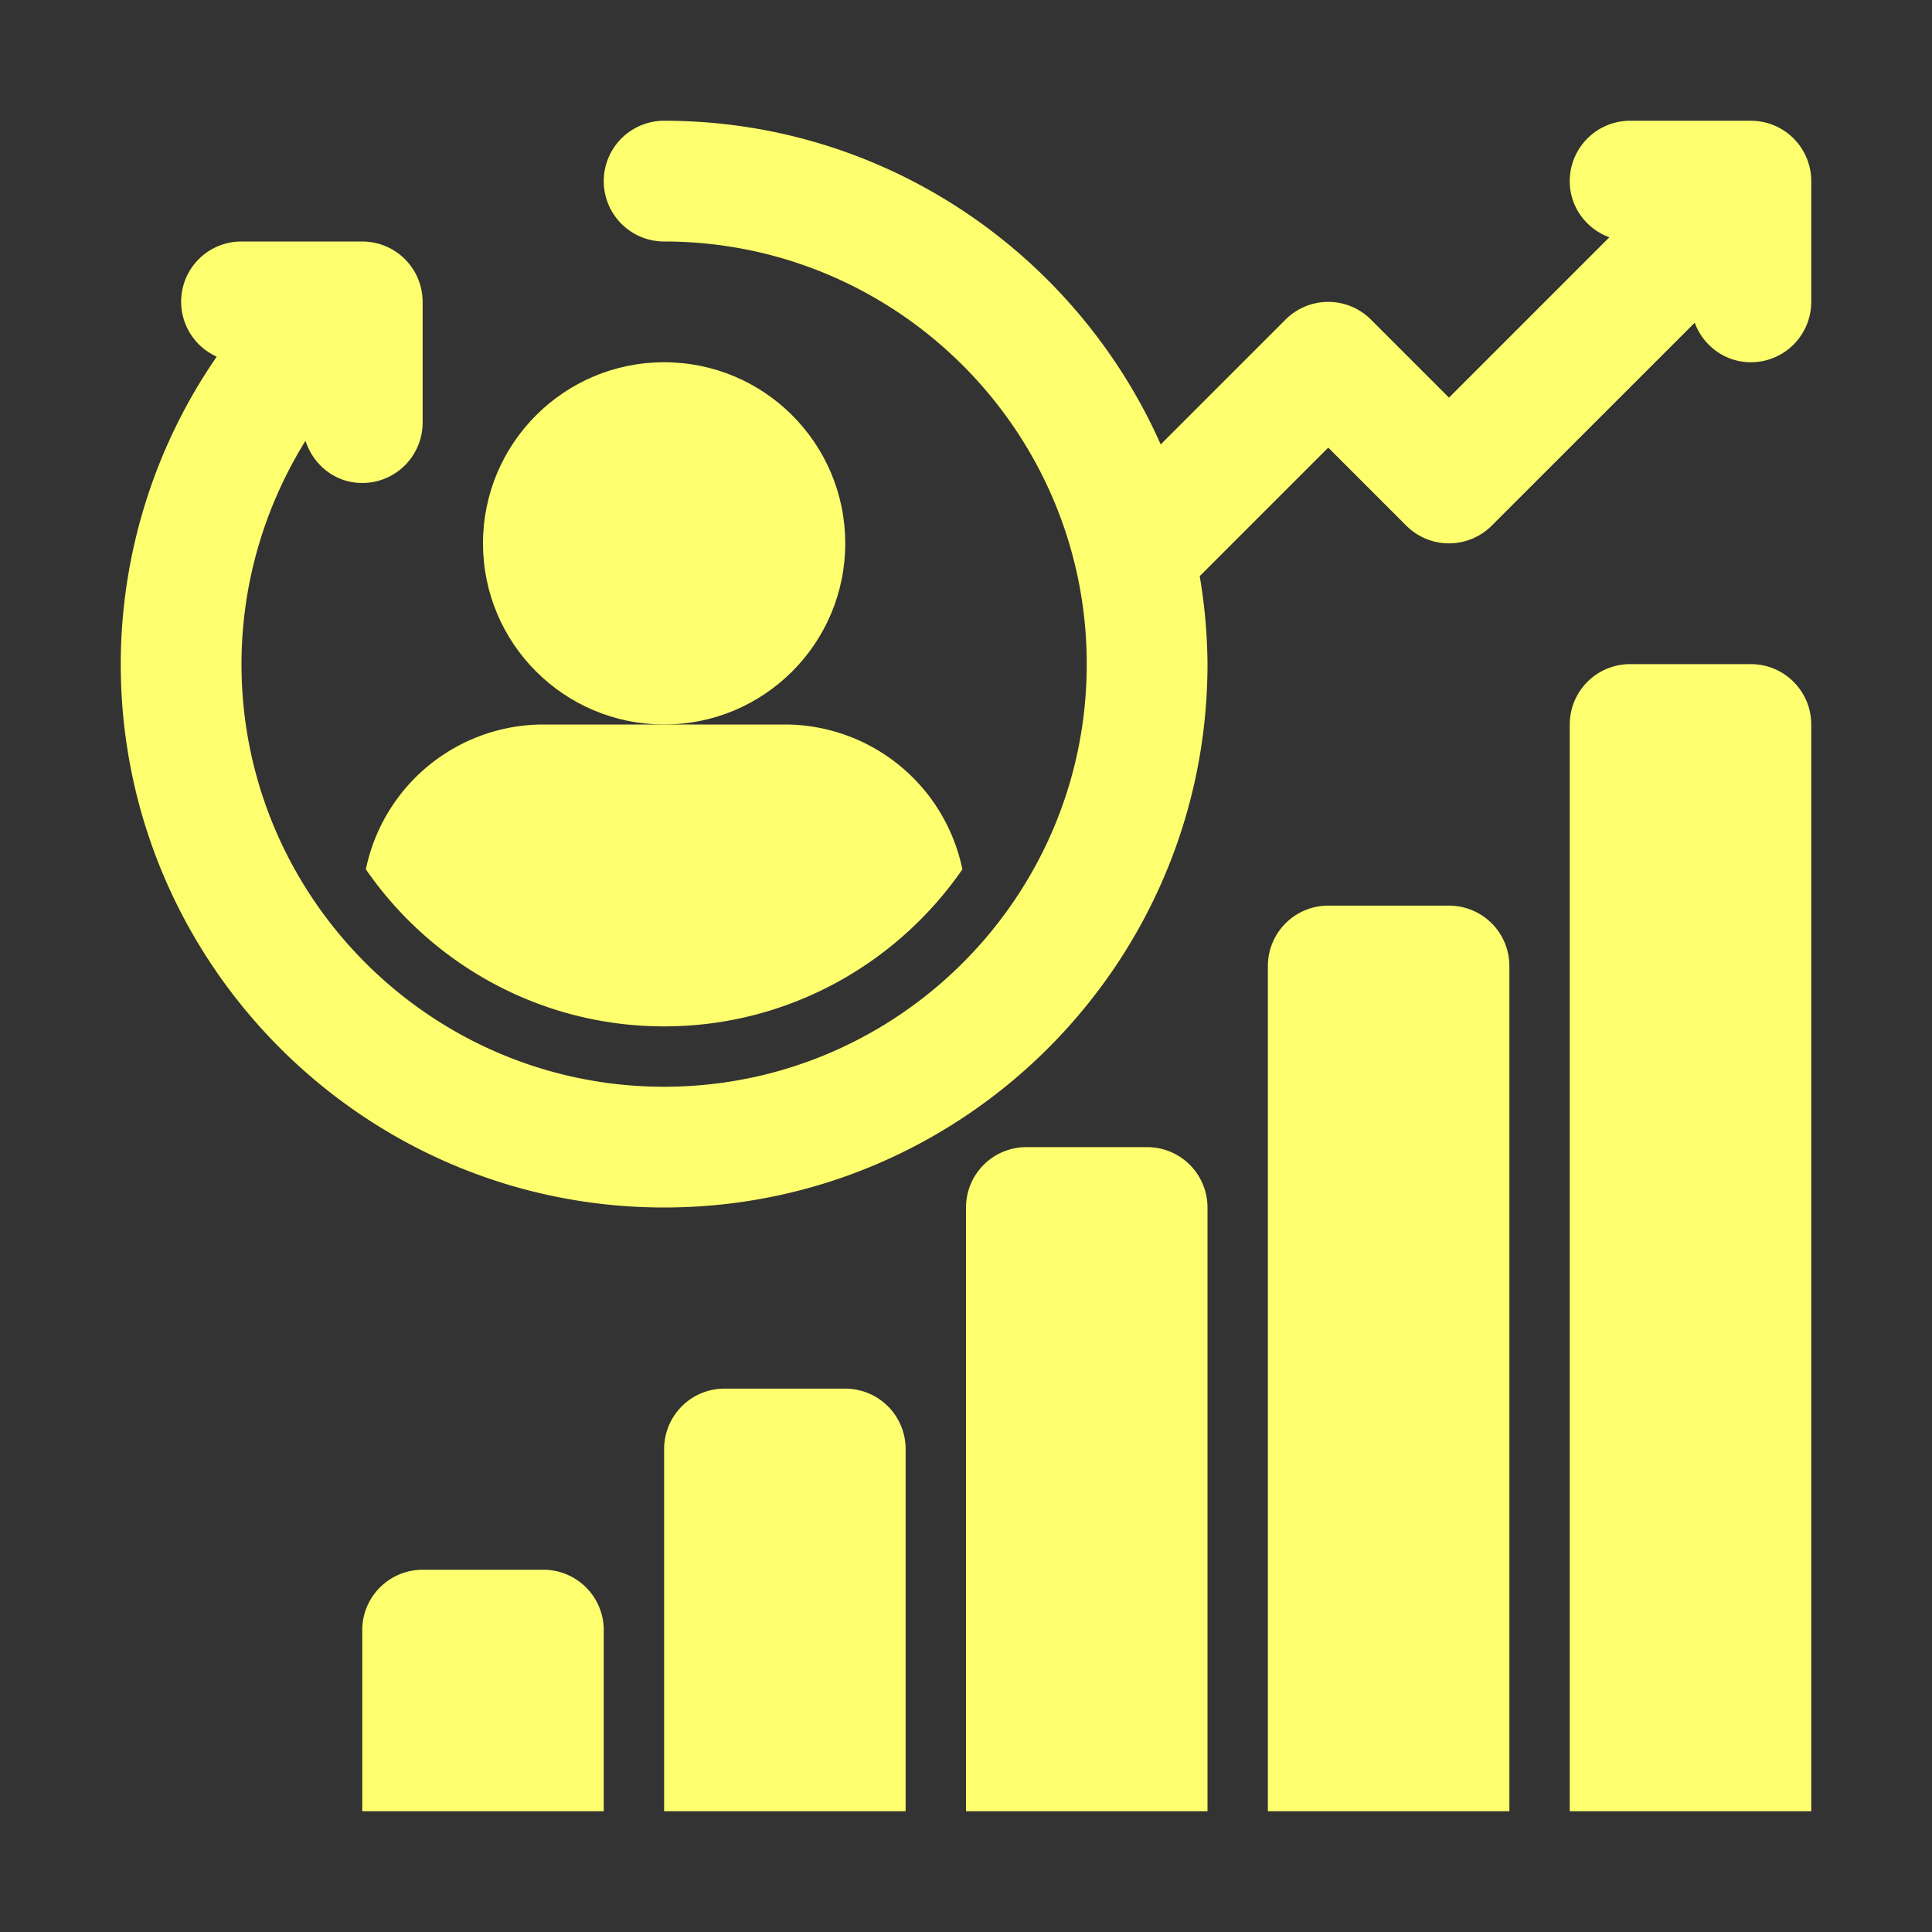
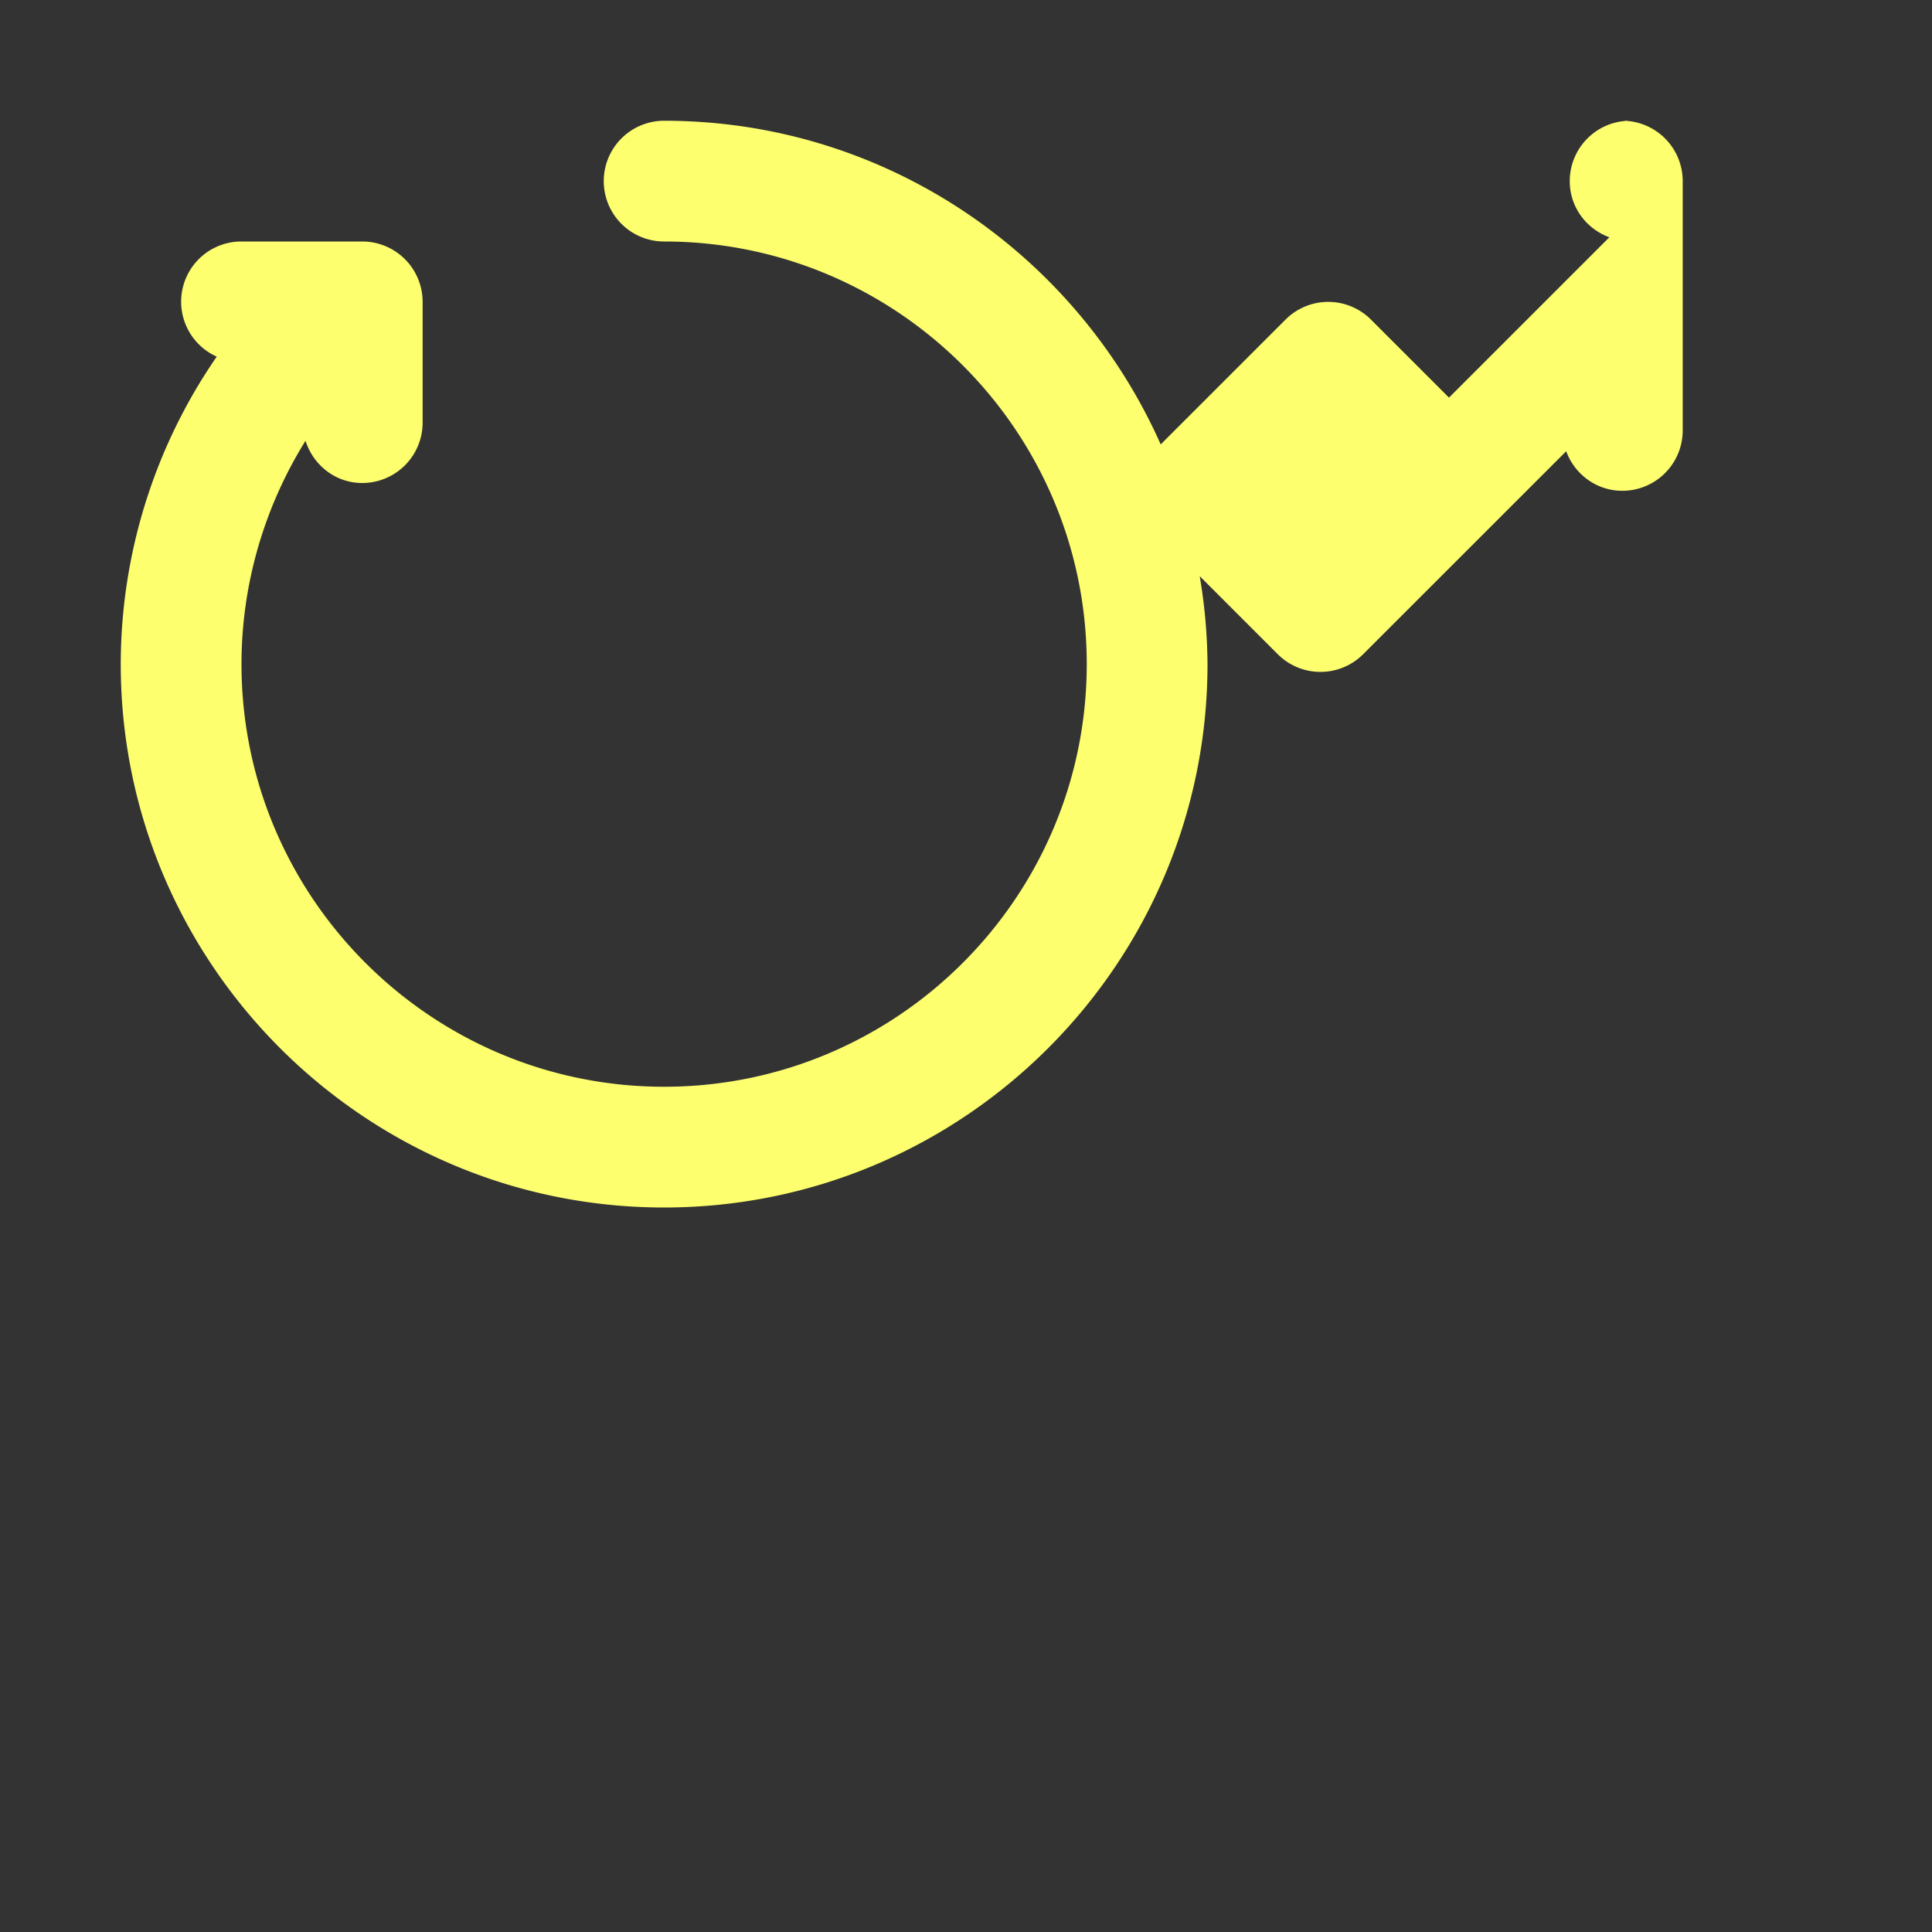
<svg xmlns="http://www.w3.org/2000/svg" version="1.1" width="512" height="512" x="0" y="0" viewBox="0 0 32 32" style="enable-background:new 0 0 512 512" xml:space="preserve">
  <rect x="0" y="0" width="32" height="32" fill="#333333" stroke="none" />
  <g>
-     <circle cx="11" cy="9" r="3" fill="#feff6e" opacity="1" data-original="#000000" />
-     <path d="M29 2h-2a1 1 0 0 0-1 1c0 .43.274.79.656.93L24 6.586l-1.293-1.293a1 1 0 0 0-1.414 0l-2.068 2.068C17.824 4.208 14.667 2 11 2a1 1 0 0 0 0 2c3.86 0 7 3.14 7 7s-3.14 7-7 7-7-3.14-7-7c0-1.317.374-2.595 1.06-3.699.13.403.495.699.94.699a1 1 0 0 0 1-1V5a1 1 0 0 0-1-1H4a.997.997 0 0 0-.41 1.907A8.983 8.983 0 0 0 2 11c0 4.962 4.038 9 9 9s9-4.038 9-9a8.98 8.98 0 0 0-.129-1.457L22 7.414l1.293 1.293a1 1 0 0 0 1.414 0l3.363-3.362c.14.38.5.655.93.655a1 1 0 0 0 1-1V3a1 1 0 0 0-1-1z" fill="#feff6e" opacity="1" data-original="#000000" />
-     <path d="M13 12H9a3.005 3.005 0 0 0-2.94 2.399C7.145 15.969 8.954 17 11 17s3.856-1.032 4.94-2.601A3.005 3.005 0 0 0 13 12zM30 30h-4V12a1 1 0 0 1 1-1h2a1 1 0 0 1 1 1zM25 30h-4V16a1 1 0 0 1 1-1h2a1 1 0 0 1 1 1zM20 30h-4V20a1 1 0 0 1 1-1h2a1 1 0 0 1 1 1zM15 30h-4v-6a1 1 0 0 1 1-1h2a1 1 0 0 1 1 1zM10 30H6v-3a1 1 0 0 1 1-1h2a1 1 0 0 1 1 1z" fill="#feff6e" opacity="1" data-original="#000000" />
+     <path d="M29 2h-2a1 1 0 0 0-1 1c0 .43.274.79.656.93L24 6.586l-1.293-1.293a1 1 0 0 0-1.414 0l-2.068 2.068C17.824 4.208 14.667 2 11 2a1 1 0 0 0 0 2c3.86 0 7 3.14 7 7s-3.14 7-7 7-7-3.14-7-7c0-1.317.374-2.595 1.06-3.699.13.403.495.699.94.699a1 1 0 0 0 1-1V5a1 1 0 0 0-1-1H4a.997.997 0 0 0-.41 1.907A8.983 8.983 0 0 0 2 11c0 4.962 4.038 9 9 9s9-4.038 9-9a8.98 8.98 0 0 0-.129-1.457l1.293 1.293a1 1 0 0 0 1.414 0l3.363-3.362c.14.38.5.655.93.655a1 1 0 0 0 1-1V3a1 1 0 0 0-1-1z" fill="#feff6e" opacity="1" data-original="#000000" />
  </g>
</svg>